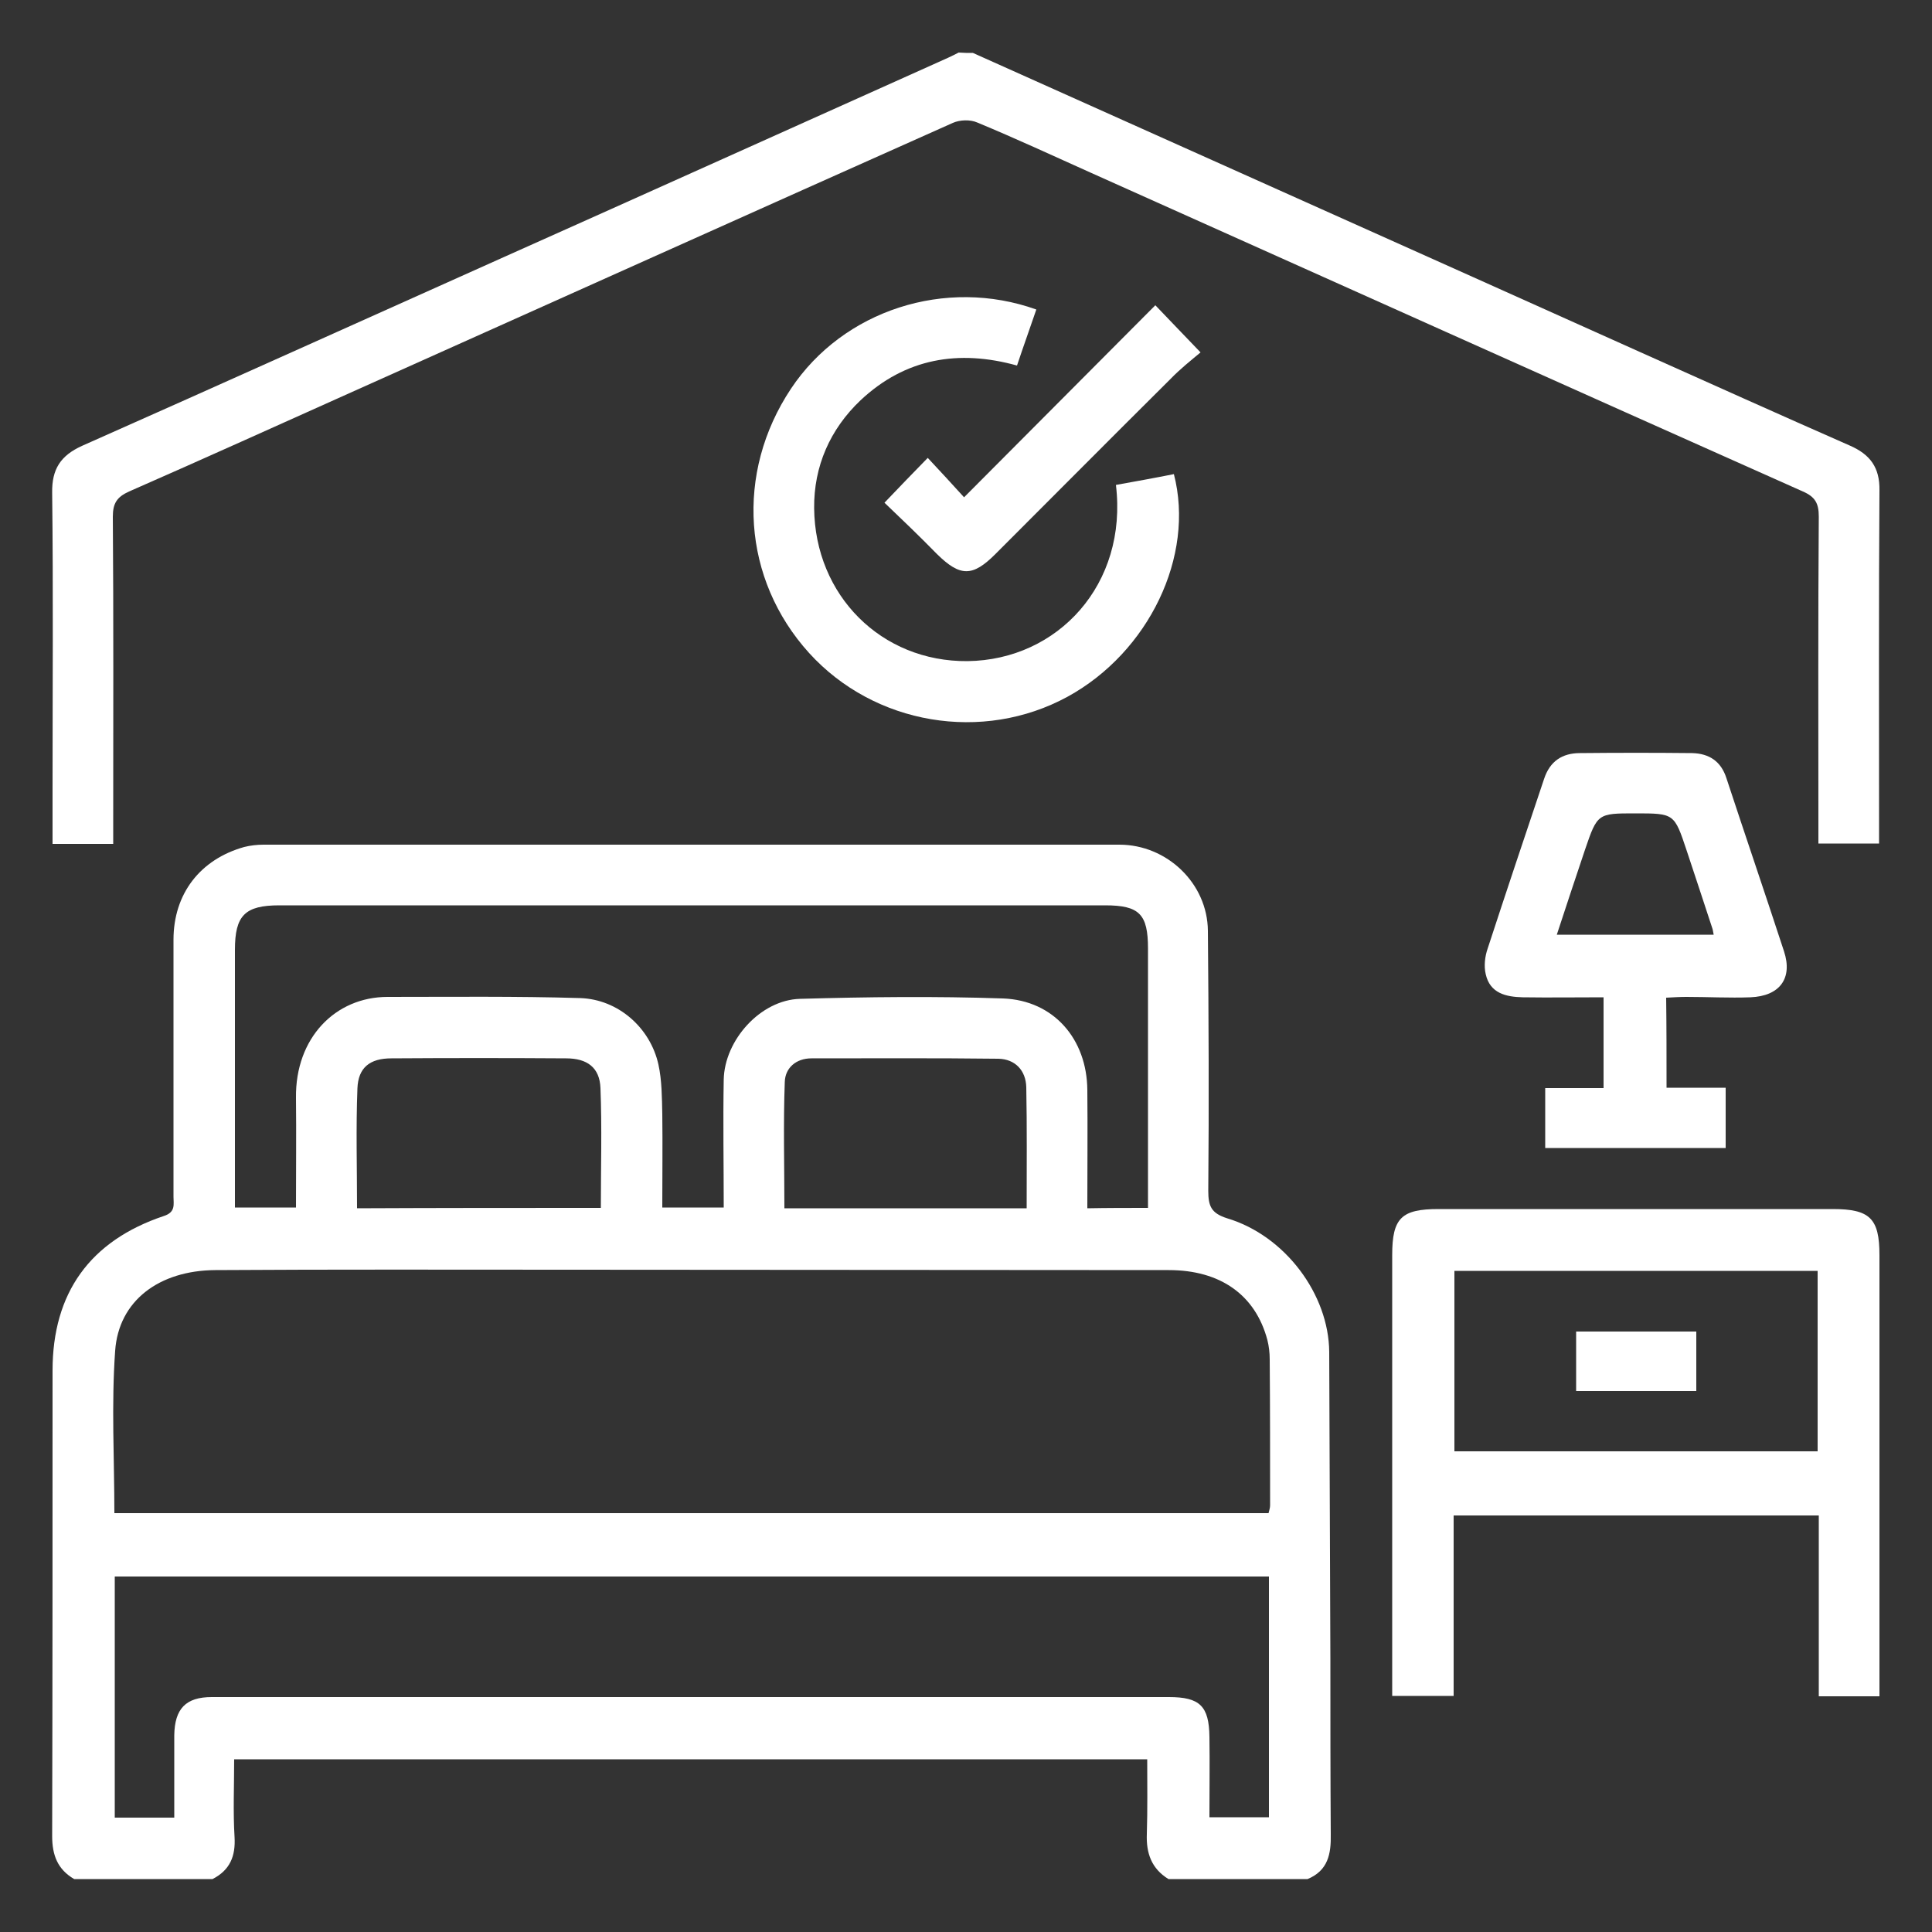
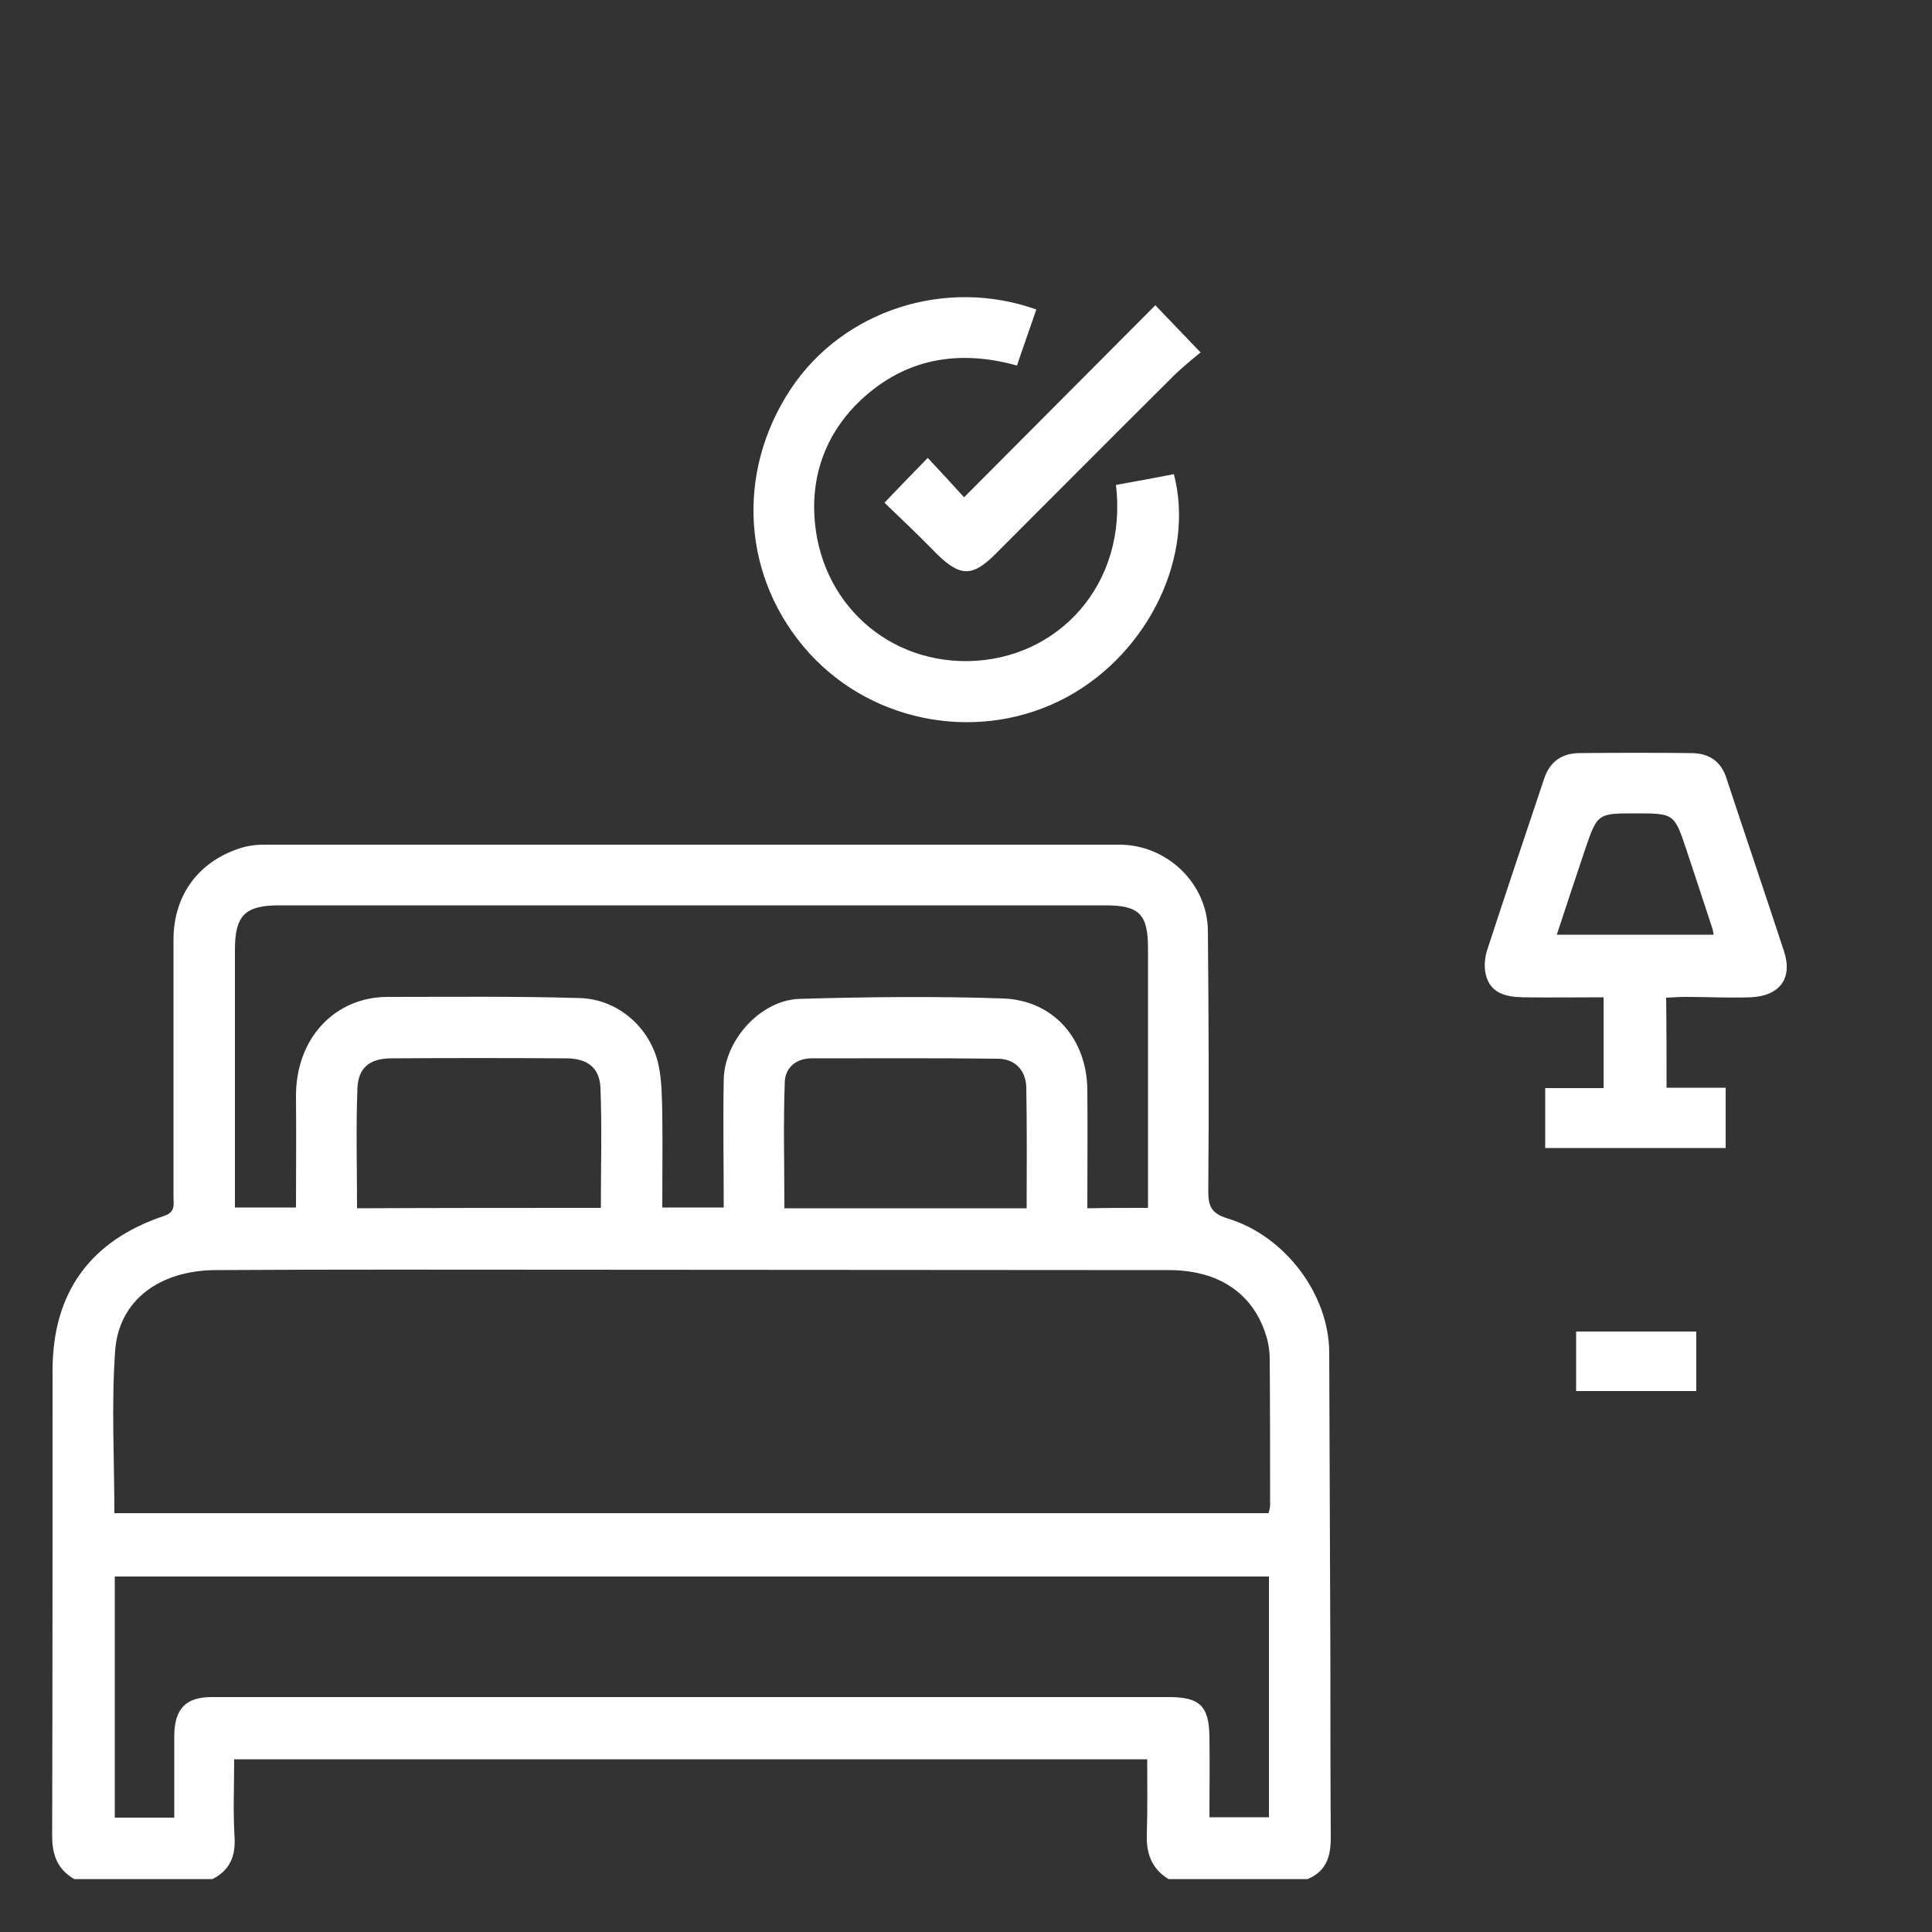
<svg xmlns="http://www.w3.org/2000/svg" id="Слой_1" x="0px" y="0px" viewBox="0 0 500 500" style="enable-background:new 0 0 500 500;" xml:space="preserve">
  <rect x="0" y="0" width="500" height="500" fill="#333333" stroke="none" />
  <style type="text/css"> .st0{fill:#FFFFFF;} </style>
  <path class="st0" d="M19.2,486.3c-4.3-2.5-5.7-6.2-5.7-11.1c0.1-40.2,0.1-80.3,0.1-120.5c0-20.1,9.7-33.6,28.8-40c3.1-1,2.5-3,2.5-5 c0-22.2,0-44.3,0-66.5c0-11.9,6.9-20.8,18.3-24c1.6-0.4,3.3-0.6,5-0.6c73.8,0,147.7,0,221.5,0c12.3,0,22.8,10,22.9,22.3 c0.2,22.4,0.3,44.9,0.1,67.3c0,4,0.8,5.8,4.9,7.1c15,4.5,26.3,19.7,26.4,34.6c0.1,26.4,0.2,52.8,0.3,79.2c0,15.2,0,30.4,0.1,45.6 c0.1,5.1-0.7,9.4-6,11.6c-12,0-24,0-36,0c-4.4-2.7-5.8-6.7-5.6-11.7c0.2-6.4,0.1-12.8,0.1-19.3c-79,0-157.5,0-236.3,0 c0,6.9-0.3,13.6,0.1,20.1c0.3,5-1.2,8.6-5.7,10.9C43.2,486.3,31.2,486.3,19.2,486.3z M29.6,391.6c99.7,0,199.1,0,298.7,0 c0.2-0.8,0.4-1.4,0.4-2c0-12.6,0-25.2-0.1-37.8c0-1.7-0.2-3.4-0.6-5c-3.1-11.7-12.2-18.1-25.5-18.1c-51.7,0-103.3-0.1-155-0.1 c-30.6,0-61.2-0.1-91.8,0.1c-14.5,0.1-25,7.9-25.9,20.9C28.8,363.6,29.6,377.6,29.6,391.6z M45.1,470.4c0-7.3,0-14.3,0-21.3 c0.1-6.9,3-9.9,9.7-9.9c82.6,0,165.1,0,247.7,0c8,0,10.4,2.3,10.5,10.3c0.1,6.9,0,13.8,0,20.8c5.4,0,10.3,0,15.4,0 c0-20.9,0-41.6,0-62.3c-99.8,0-199.3,0-298.7,0c0,21,0,41.7,0,62.4C34.9,470.4,39.8,470.4,45.1,470.4z M297.1,312.6c0-2,0-3.6,0-5.3 c0-20.6,0-41.2,0-61.8c0-8.9-2.2-11.2-11.1-11.2c-71.2,0-142.5,0-213.7,0c-8.9,0-11.5,2.6-11.5,11.5c0,18.6,0,37.2,0,55.8 c0,3.6,0,7.3,0,10.9c5.6,0,10.6,0,15.8,0c0-9.7,0.1-19,0-28.4c-0.2-15.5,10.2-26.1,23.7-26.1c16.6,0,33.2-0.2,49.8,0.3 c9.9,0.3,18.2,7.7,20.3,17.2c0.9,4.1,0.9,8.5,1,12.8c0.1,8.1,0,16.2,0,24.2c5.6,0,10.6,0,15.9,0c0-11.3-0.2-22.2,0-33.1 c0.2-10.2,9.5-20.6,19.7-20.9c17.5-0.5,35.1-0.7,52.6-0.1c13.1,0.5,21.7,10.5,21.8,23.7c0.1,10.1,0,20.2,0,30.6 C286.7,312.6,291.6,312.6,297.1,312.6z M155.5,312.6c0-10.5,0.3-20.8-0.1-31c-0.2-5.3-3.4-7.7-8.9-7.7c-15.1-0.1-30.1-0.1-45.2,0 c-5.6,0-8.6,2.4-8.8,7.8c-0.4,10.2-0.1,20.5-0.1,31C113.5,312.6,134.1,312.6,155.5,312.6z M265.7,312.7c0-10.8,0.1-21.1-0.1-31.3 c-0.1-4.4-2.9-7.3-7.2-7.4c-16.1-0.2-32.3-0.1-48.4-0.1c-4,0-6.8,2.5-6.9,6.1c-0.4,10.8-0.1,21.7-0.1,32.7 C224,312.7,244.6,312.7,265.7,312.7z" />
-   <path class="st0" d="M251.8,13.7C309.3,39.5,366.8,65.2,424.2,91c18.1,8.1,36.3,16.3,54.5,24.3c5.3,2.3,7.8,5.7,7.7,11.6 c-0.2,29.1-0.1,58.1-0.1,87.2c0,1.3,0,2.7,0,4.2c-5.3,0-10.2,0-15.7,0c0-1.6,0-3.2,0-4.8c0-26.6-0.1-53.2,0.1-79.8 c0-3.4-0.9-5.1-4.1-6.5c-61.5-27.4-122.9-55-184.3-82.5c-9.8-4.4-19.5-8.9-29.4-13c-1.8-0.8-4.5-0.7-6.3,0.1 c-51.8,23.1-103.6,46.4-155.4,69.6C72,110,52.8,118.7,33.4,127.2c-3.1,1.4-4.2,3-4.2,6.5c0.2,26.5,0.1,52.9,0.1,79.4 c0,1.7,0,3.3,0,5.3c-5.3,0-10.2,0-15.7,0c0-4.8,0-9.6,0-14.3c0-25.5,0.2-51.1-0.1-76.6c-0.1-6.1,2.2-9.6,7.7-12.1 C57.5,99.3,93.6,83,129.8,66.8C167.4,50,205.1,33,242.8,16.1c1.8-0.8,3.6-1.6,5.3-2.5C249.4,13.7,250.6,13.7,251.8,13.7z" />
-   <path class="st0" d="M486.4,439c-5.5,0-10.4,0-15.7,0c0-15.7,0-31.1,0-46.8c-31.6,0-62.7,0-94.5,0c0,15.5,0,31.1,0,46.7 c-5.6,0-10.6,0-15.9,0c0-2.4,0-4.5,0-6.6c0-35.8,0-71.7,0-107.5c0-9.6,2.4-11.9,12-11.9c34,0,68,0,102,0c9.6,0,12.1,2.4,12.1,11.9 c0,36.3,0,72.6,0,108.9C486.4,435.4,486.4,437,486.4,439z M470.4,328.9c-31.6,0-62.7,0-94,0c0,15.8,0,31.3,0,46.7 c31.6,0,62.7,0,94,0C470.4,360,470.4,344.7,470.4,328.9z" />
  <path class="st0" d="M431.3,281.5c5.3,0,10.2,0,15.3,0c0,5.2,0,10,0,15.6c-7.7,0-15.5,0-23.3,0c-7.7,0-15.4,0-23.4,0 c0-5.1,0-10.1,0-15.5c4.8,0,9.8,0,15.1,0c0-8.1,0-15.7,0-23.5c-7.1,0-14,0.1-20.9,0c-4.3-0.1-8.5-1-9.6-6c-0.5-2.1-0.2-4.6,0.5-6.6 c4.8-14.7,9.7-29.3,14.6-43.9c1.5-4.6,4.7-6.7,9.3-6.7c9.7-0.1,19.4-0.1,29,0c4.4,0.1,7.5,2.1,8.9,6.5c4.9,14.9,10,29.8,14.9,44.8 c2.3,7-1.1,11.6-8.7,11.9c-5.5,0.2-11-0.1-16.6-0.1c-1.6,0-3.3,0.1-5.2,0.2C431.3,265.9,431.3,273.4,431.3,281.5z M443.5,241.9 c-0.2-0.9-0.2-1.3-0.4-1.8c-2.2-6.7-4.4-13.4-6.6-20c-3.2-9.6-3.2-9.6-13.3-9.6c-9.7,0-9.8,0-13,9.4c-2.4,7.2-4.8,14.3-7.3,22 C416.8,241.9,429.9,241.9,443.5,241.9z" />
  <path class="st0" d="M268.2,80.1c-1.6,4.7-3.3,9.4-5,14.5c-15.1-4.2-28.9-1.9-40.5,9c-7.9,7.5-12.1,17.1-12,27.9 c0.2,22.6,17.4,39.8,39.7,39.6c23.4-0.3,41.5-19.9,38.4-45.6c5-0.9,10-1.8,15-2.8c5.5,21.2-6.5,46.1-27.5,57.6 c-22,12-50,7.3-66.9-11.3c-17.3-19.1-19.2-46.6-4.7-68.4C218.2,80.3,244.7,71.7,268.2,80.1z" />
  <path class="st0" d="M228.9,130.1c3.8-4,7.3-7.6,11.2-11.6c3.2,3.4,6.3,6.8,9.4,10.2c16.8-16.9,33.2-33.3,49.5-49.7 c3.9,4.1,7.4,7.7,11.7,12.2c-2.4,2-5.3,4.3-7.8,6.9c-15.1,15-30.2,30.2-45.3,45.3c-5.9,5.9-9.1,5.9-15.1,0 C237.9,138.7,233.3,134.3,228.9,130.1z" />
  <path class="st0" d="M439,344.6c0,5.5,0,10.3,0,15.4c-10.4,0-20.6,0-31.1,0c0-5.2,0-10.2,0-15.4C418.3,344.6,428.5,344.6,439,344.6z " />
</svg>